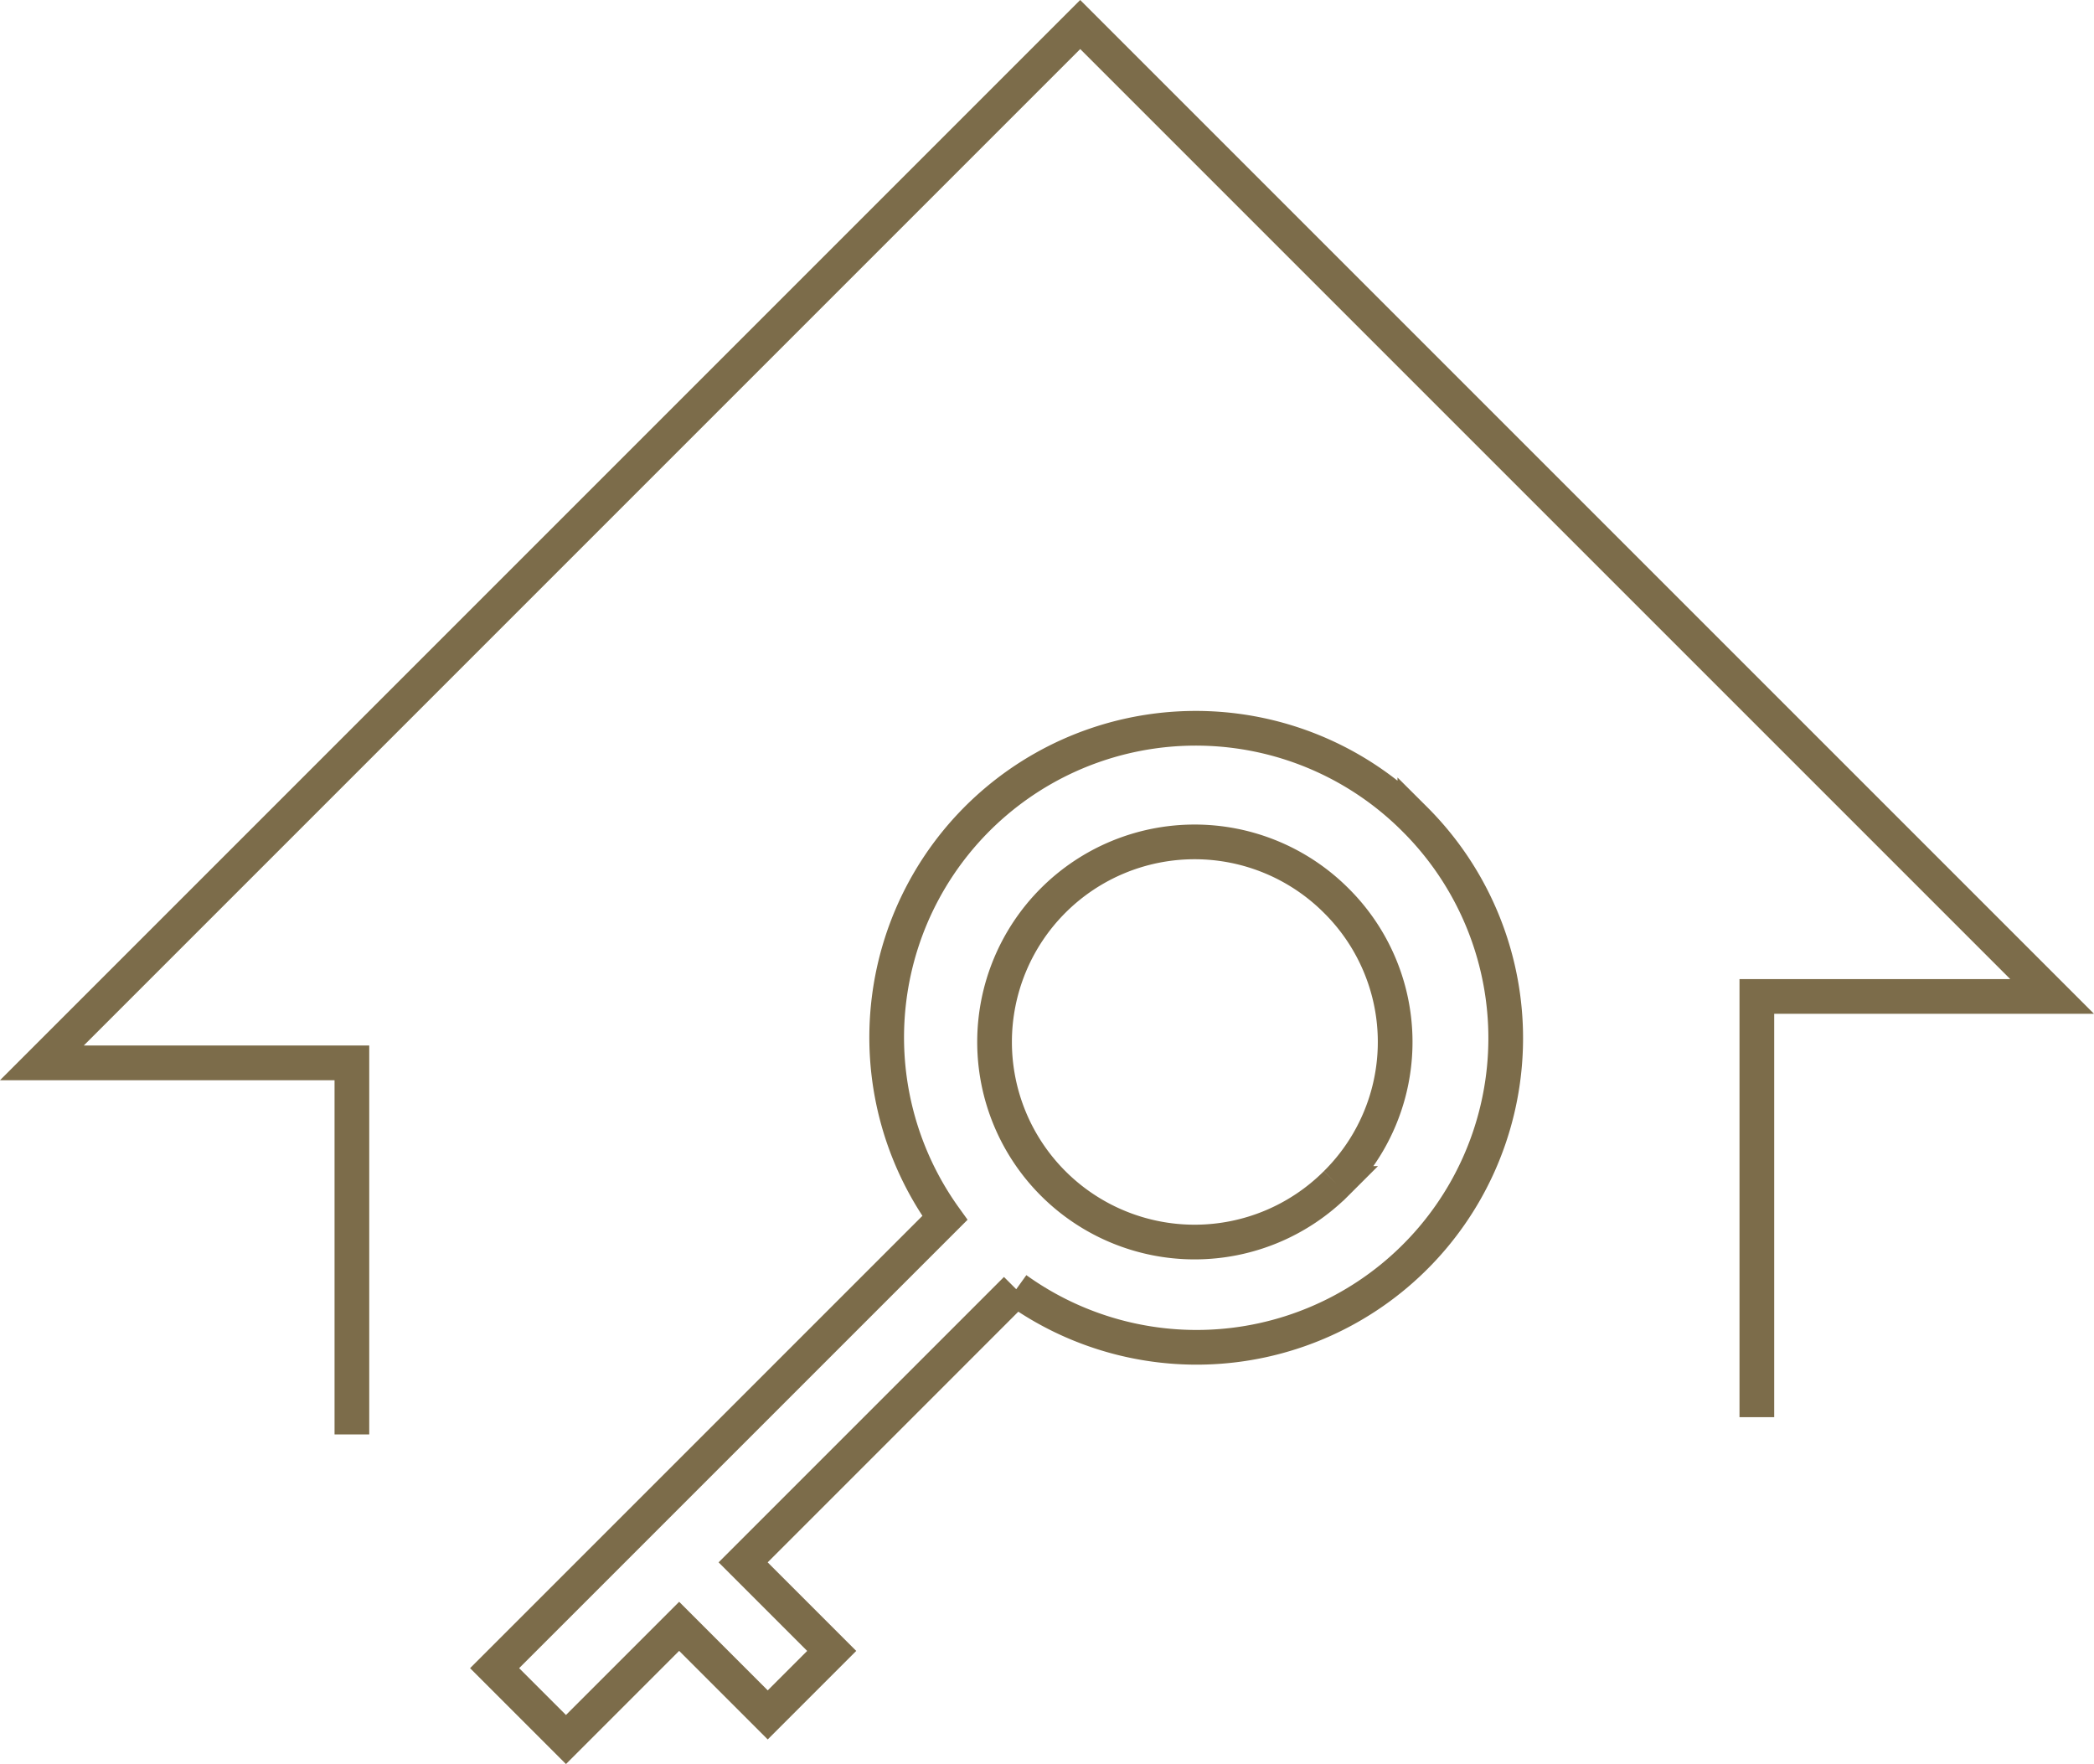
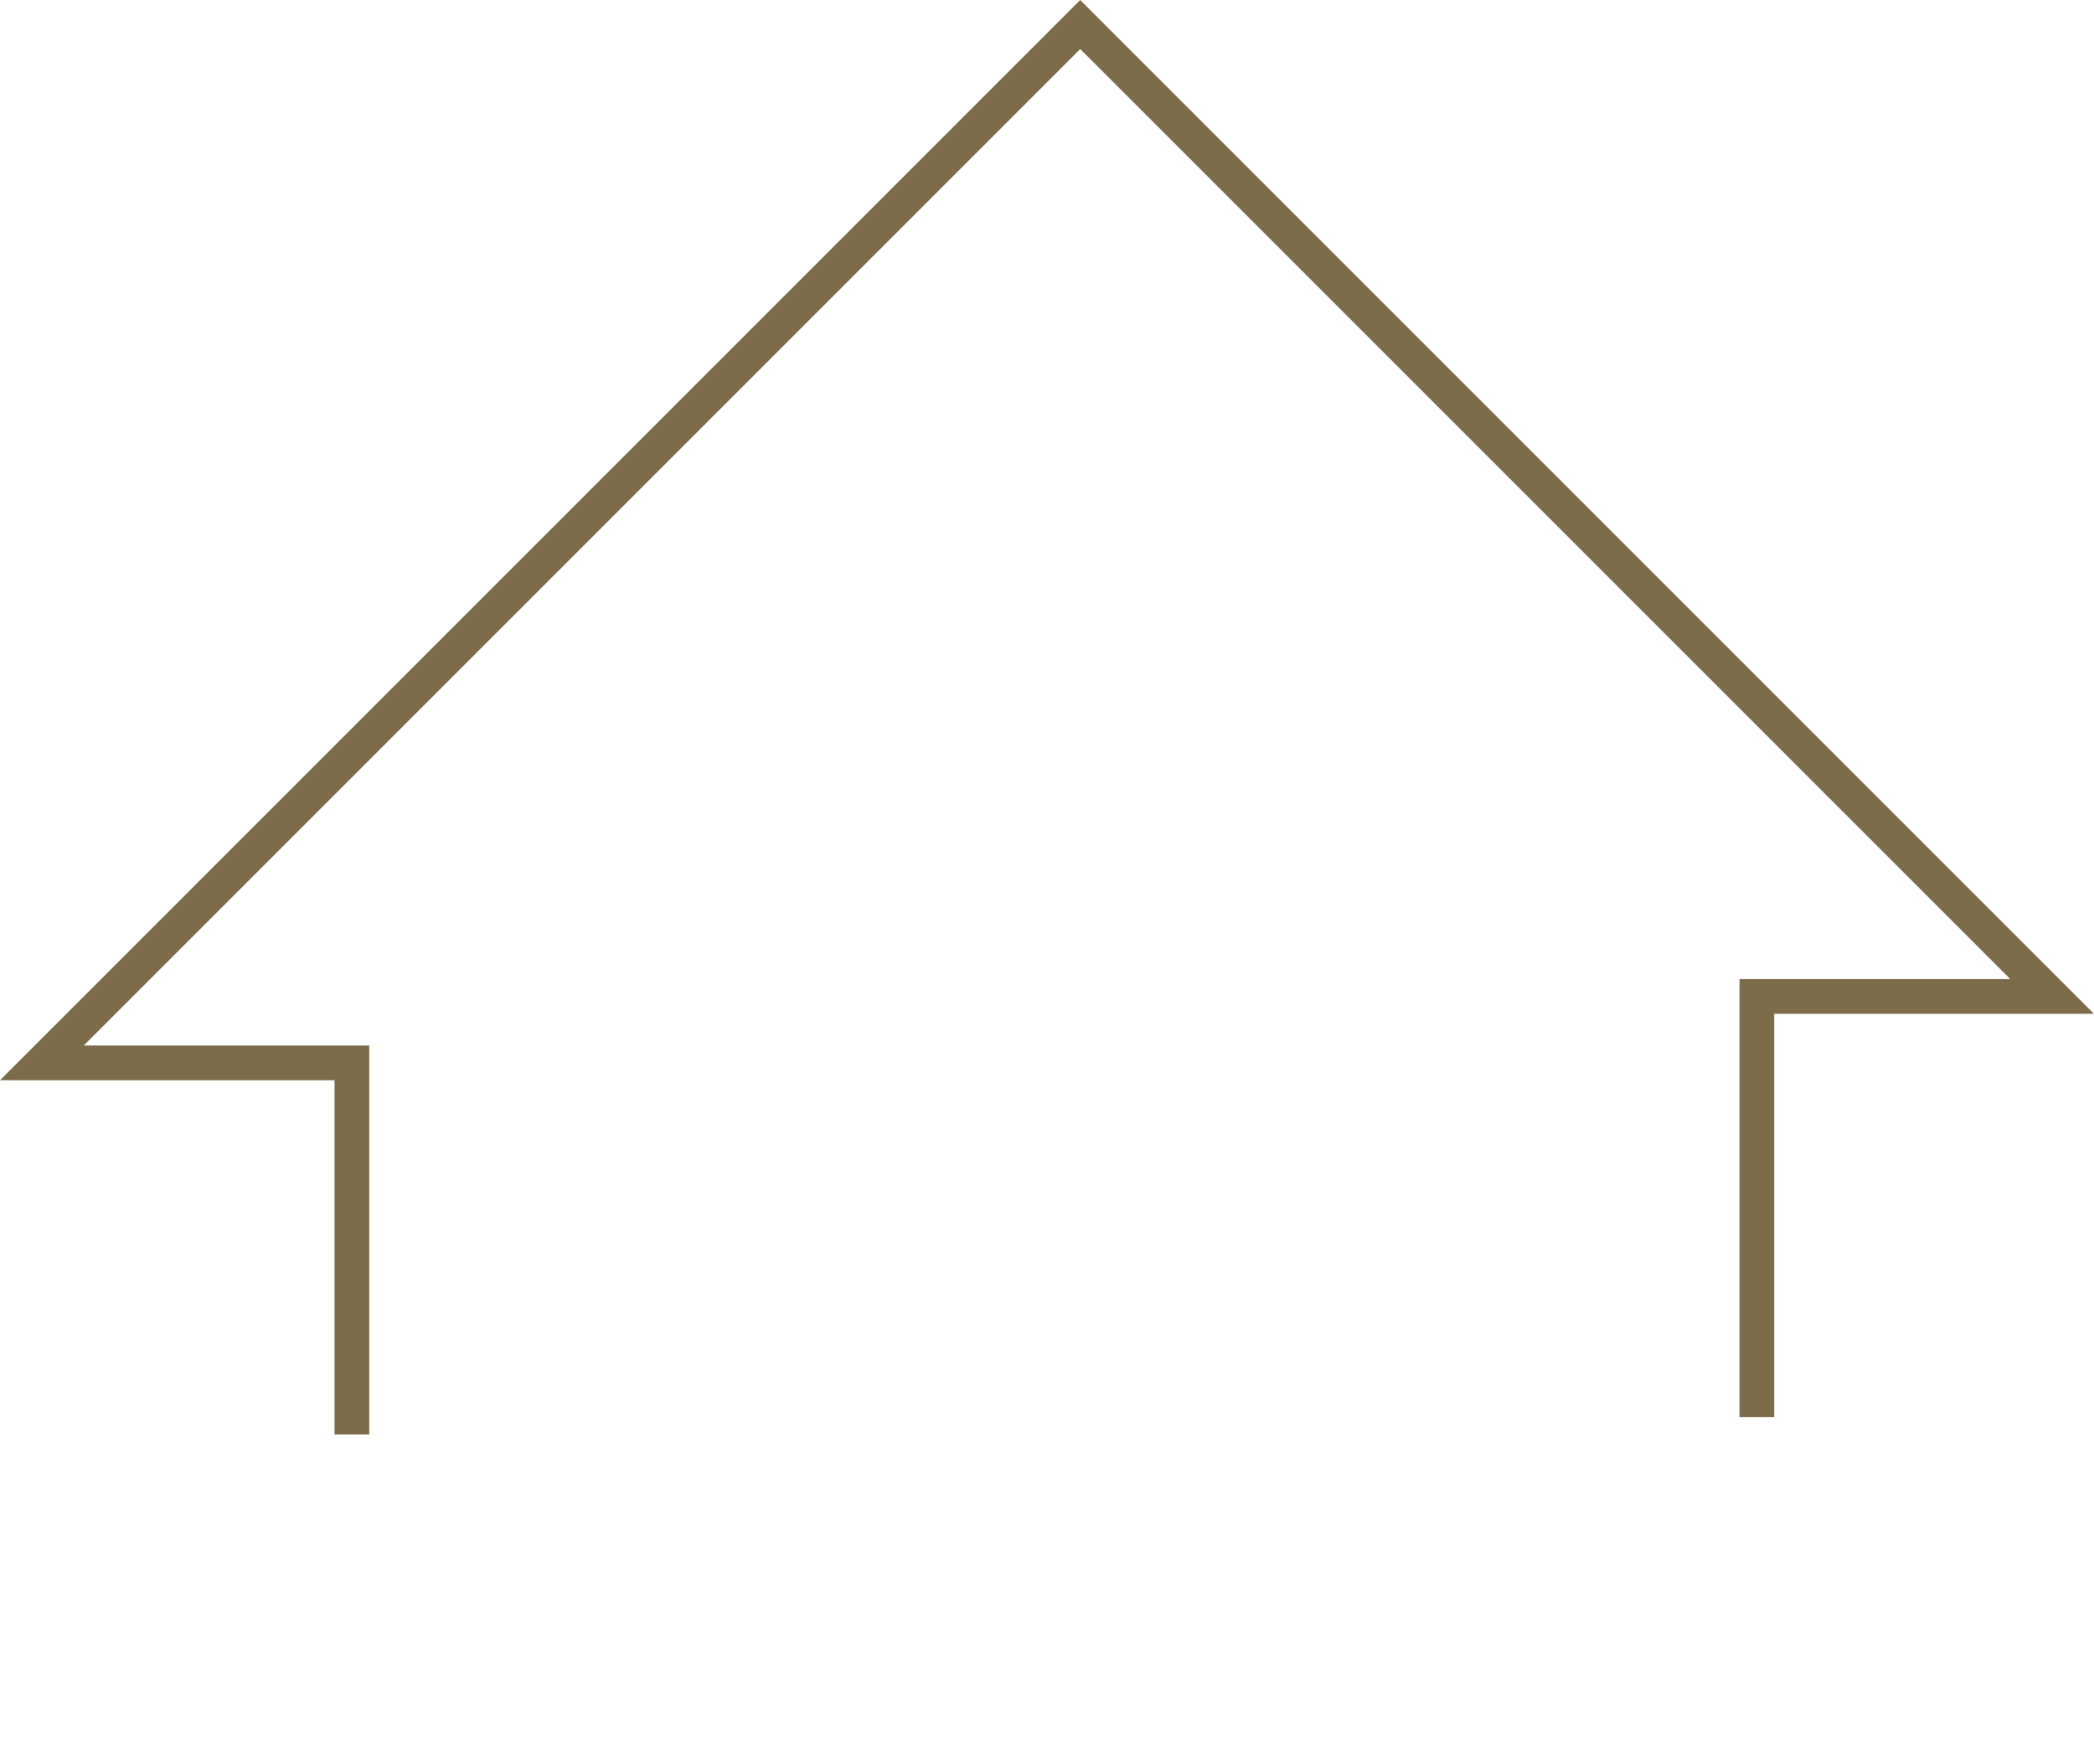
<svg xmlns="http://www.w3.org/2000/svg" width="120.715" height="101.693" viewBox="0 0 120.715 101.693">
  <g id="Group_33" data-name="Group 33" transform="translate(2.414 1.414)">
-     <path id="Path_24" data-name="Path 24" d="M847.05,539.138a17.819,17.819,0,0,0-27.092,22.979L794,588.074l4.114,4.113,6.525-6.525,5.106,5.106,3.688-3.688-5.106-5.106,15.744-15.745a17.82,17.82,0,0,0,22.979-27.092Zm-4.539,20.993a11.534,11.534,0,1,1,0-16.312A11.472,11.472,0,0,1,842.511,560.131Z" transform="translate(-767.901 -493.322)" fill="none" stroke="#7c6c4a" stroke-width="2" />
    <path id="Path_25" data-name="Path 25" d="M793.472,586.576V565.158H775.6L835.458,505.3l56.028,56.028H874.465v24.255" transform="translate(-775.6 -505.3)" fill="none" stroke="#7c6c4a" stroke-width="2" />
  </g>
</svg>